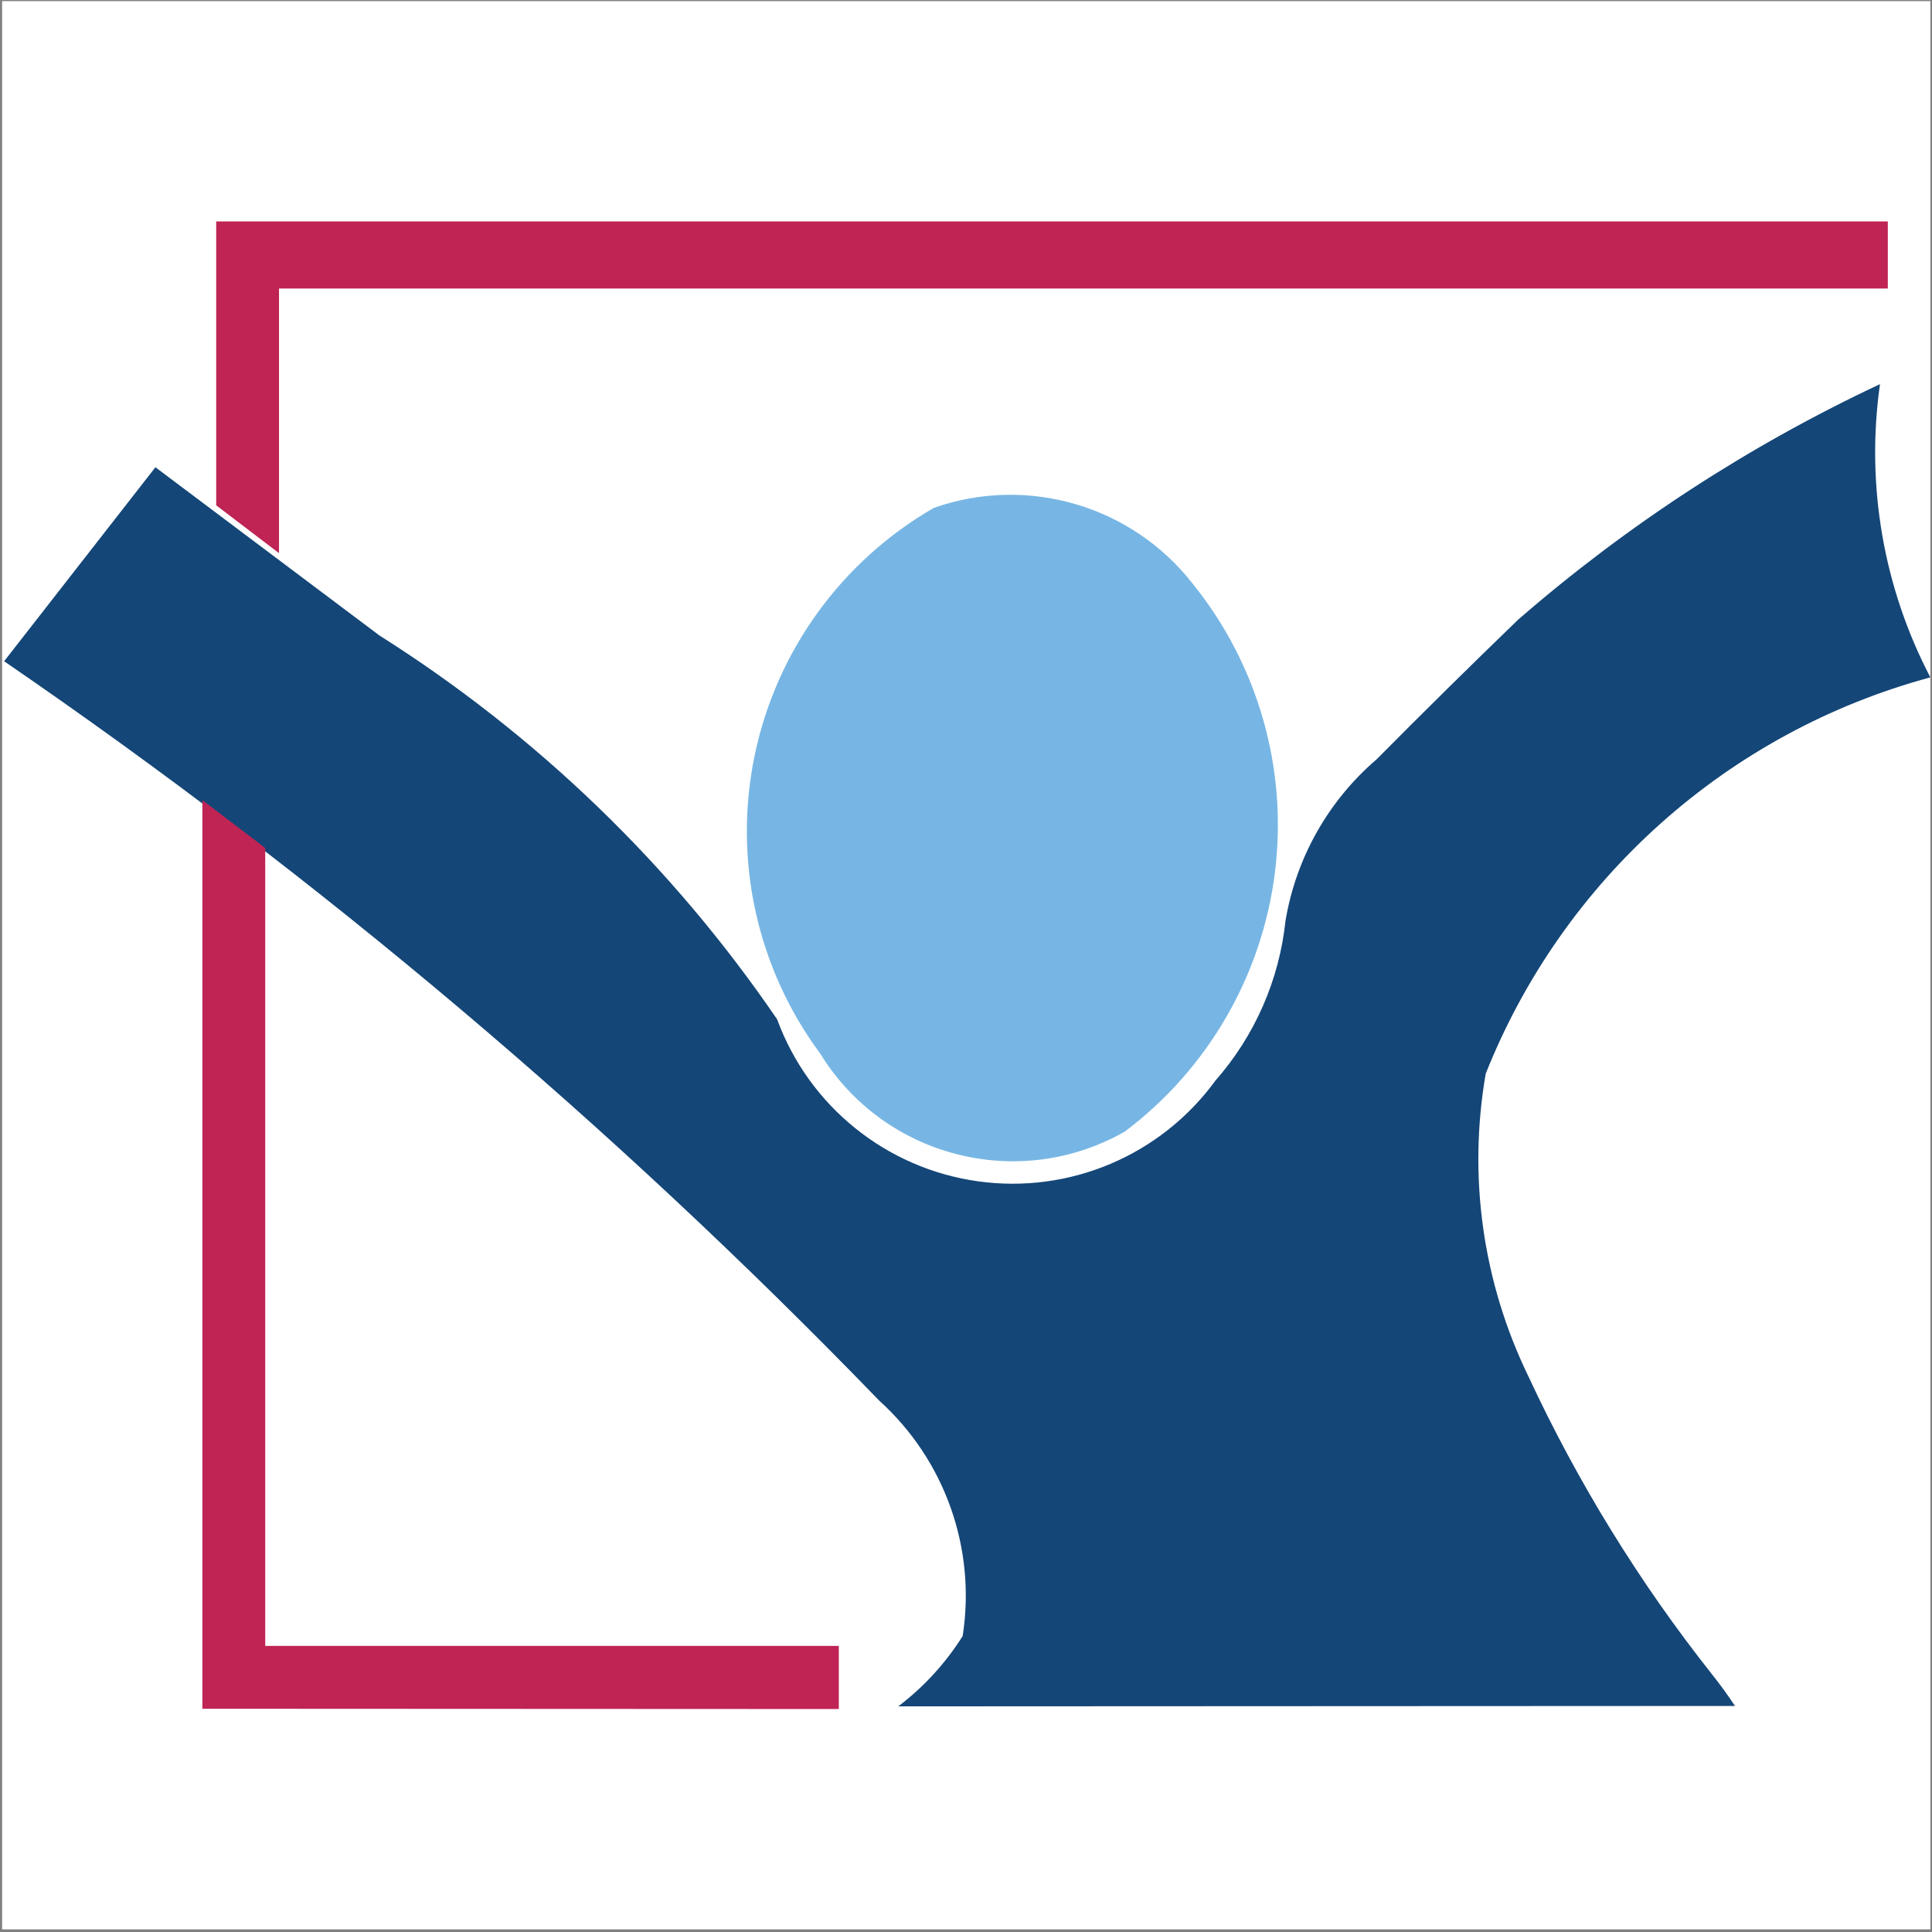
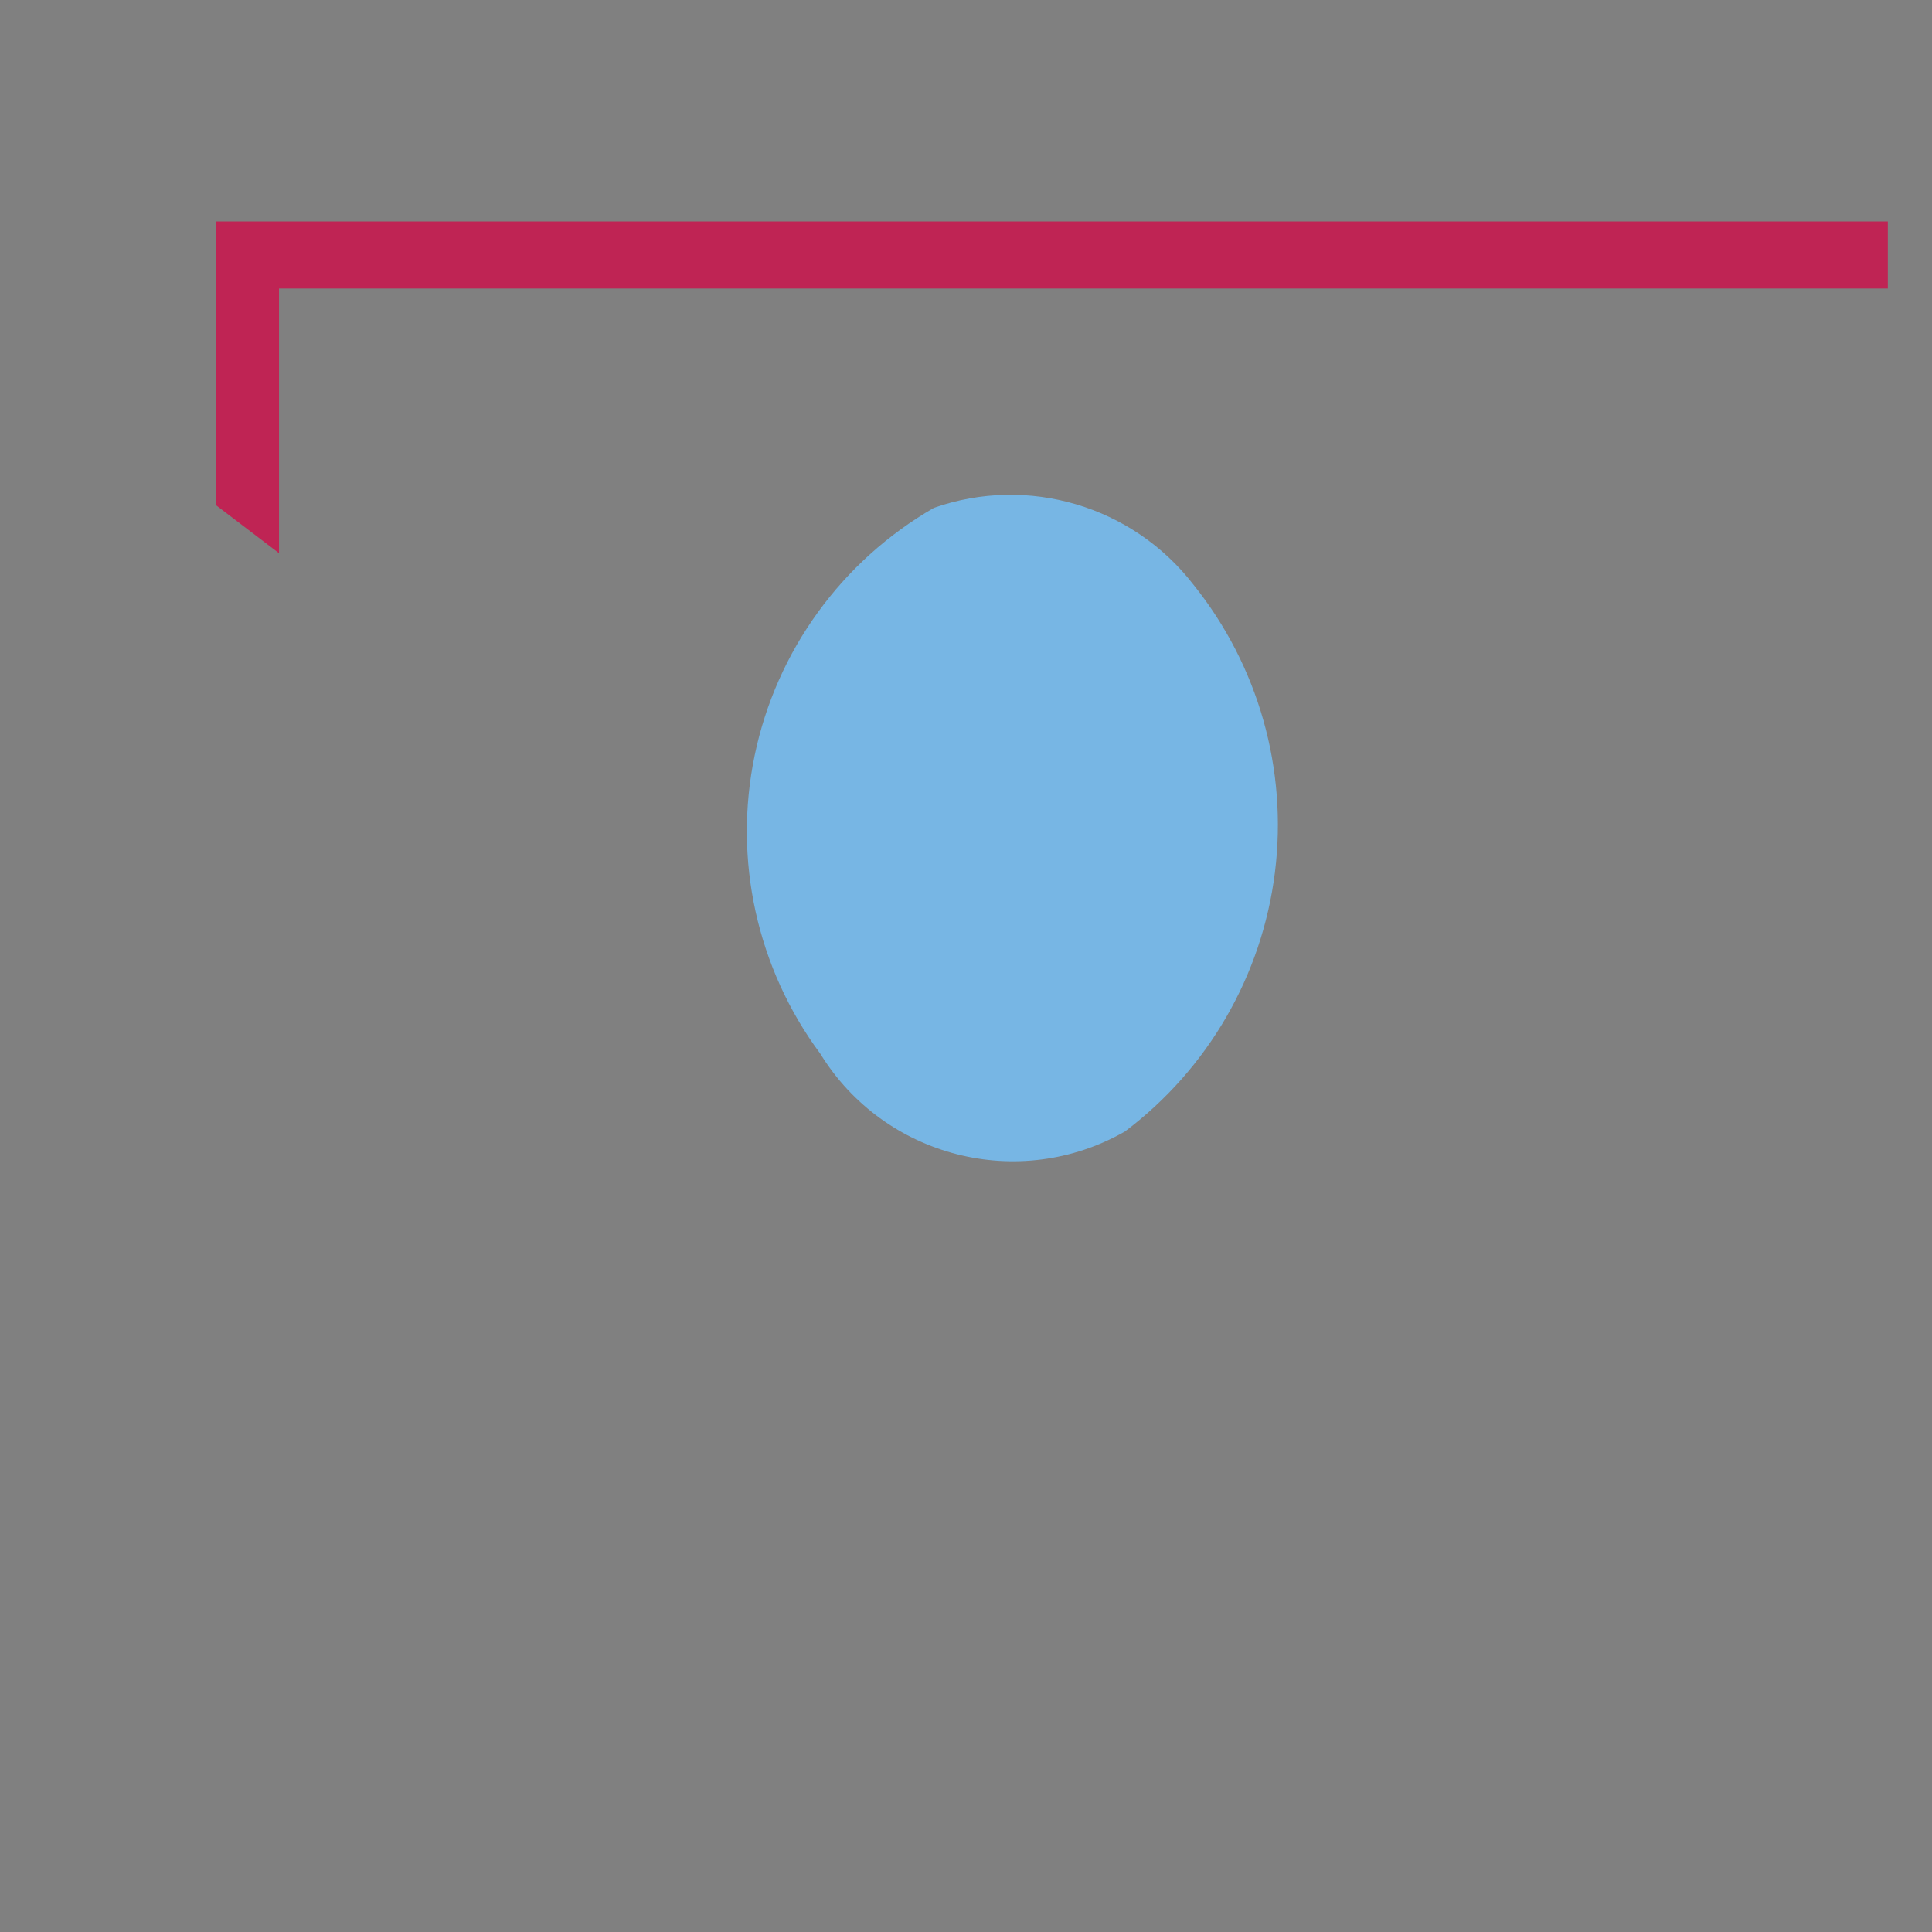
<svg xmlns="http://www.w3.org/2000/svg" width="514" height="514" viewBox="0 0 514 514" fill="none">
  <rect x="0" y="0" width="514" height="514" fill="#808080" stroke="none" />
-   <rect x="0.562" y="0.3" width="513" height="513" fill="white" />
  <path fill-rule="evenodd" clip-rule="evenodd" d="M248.471 135.104C273.469 126.341 301.266 134.561 317.473 155.498C334.787 177.049 342.62 204.698 339.186 232.129C335.753 259.552 321.351 284.417 299.264 301.04C271.093 317.113 235.259 307.956 218.248 280.349C201.364 257.586 195.005 228.689 200.779 200.948C206.553 173.2 223.909 149.238 248.471 135.104Z" fill="#77B6E4" />
-   <path fill-rule="evenodd" clip-rule="evenodd" d="M1.096 175.921L41.35 124.31L100.962 169.076C142.831 195.534 178.827 230.282 206.75 271.184C215.238 294.307 235.781 310.874 260.173 314.279C284.572 317.691 308.866 307.385 323.367 287.476C333.822 275.583 340.336 260.737 341.999 244.987C344.791 228.273 353.364 213.066 366.229 202.026C378.644 189.499 391.199 177.113 403.889 164.86C432.934 139.629 465.327 118.544 500.16 102.202C496.36 128.963 501.048 156.246 513.562 180.208C459.73 194.758 415.895 233.821 395.274 285.629C390.509 312.961 394.463 341.096 406.568 366.052C419.73 394.392 436.17 421.083 455.57 445.573C457.699 448.245 459.709 451.009 461.584 453.864L238.982 453.969C245.771 448.816 251.573 442.478 256.113 435.267C259.743 411.967 251.389 388.414 233.892 372.609C163.084 299.411 85.093 233.511 1.096 175.921Z" fill="#144677" />
  <path fill-rule="evenodd" clip-rule="evenodd" d="M502.247 58.917V76.753H74.23V147.166L57.516 134.441V58.917H502.247Z" fill="#BF2454" />
-   <path fill-rule="evenodd" clip-rule="evenodd" d="M223.163 437.882V454.682L53.843 454.604V212.876L70.564 225.601V437.882H223.163Z" fill="#BF2454" />
</svg>